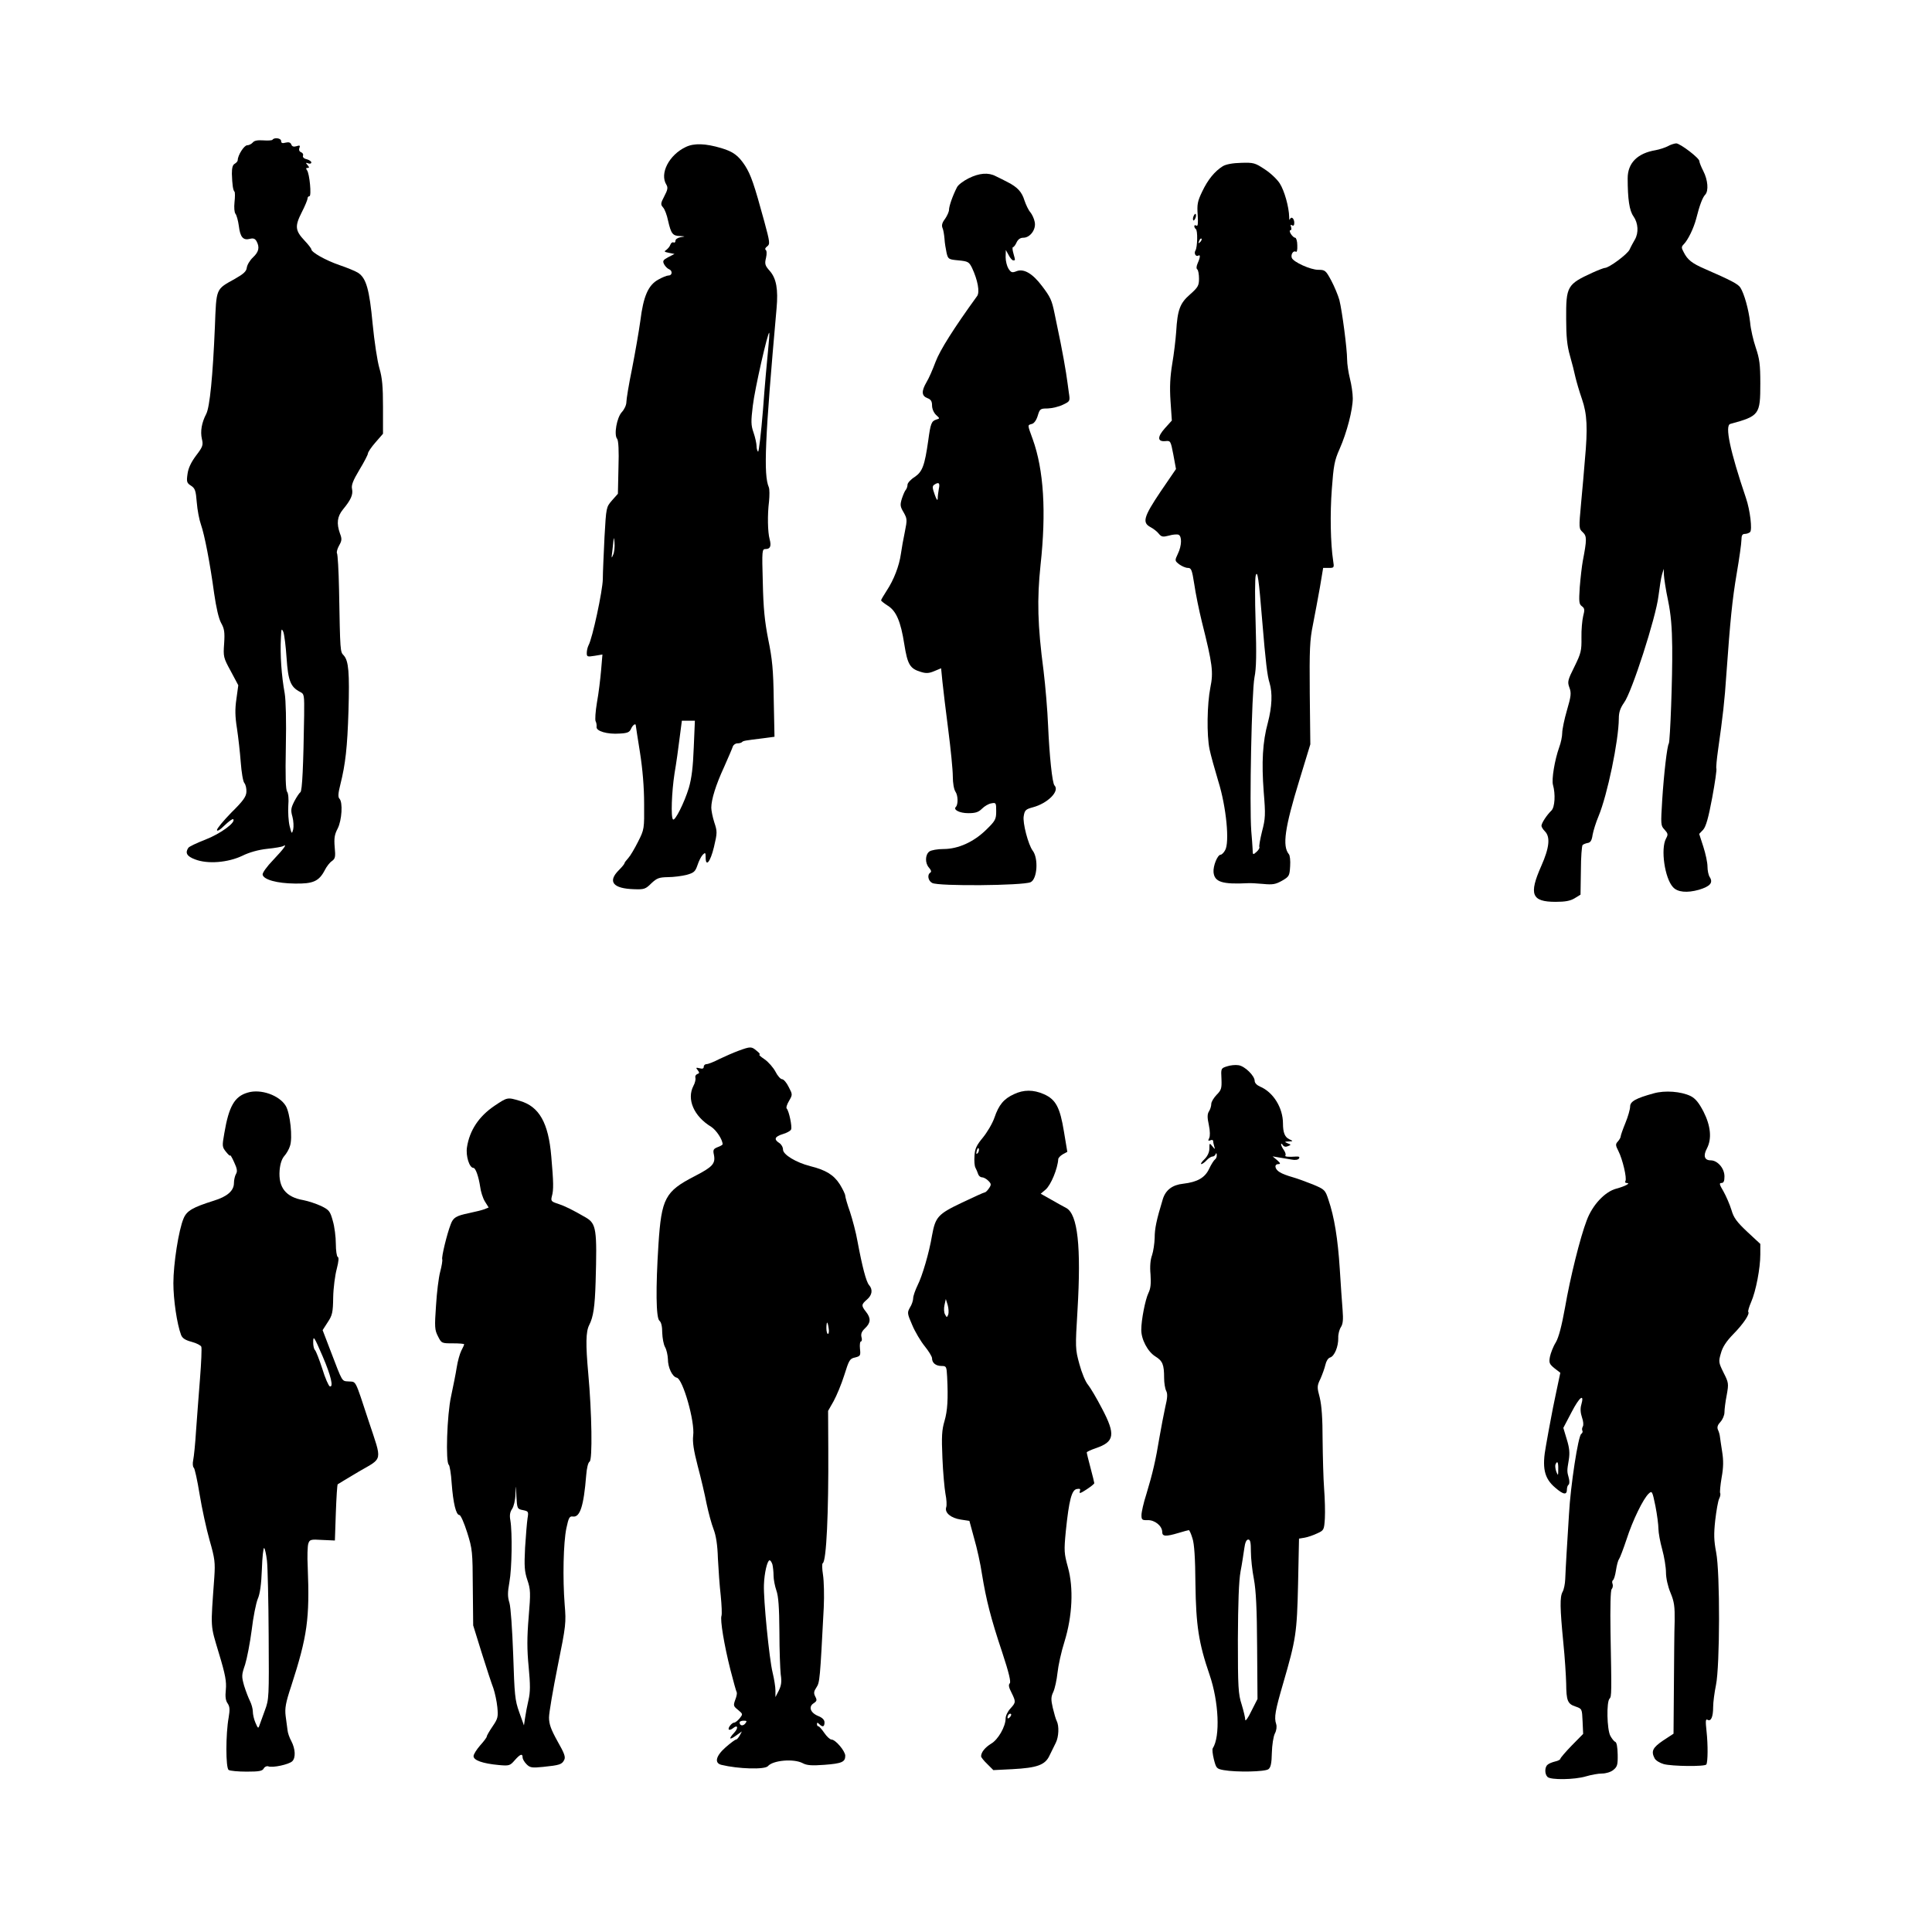
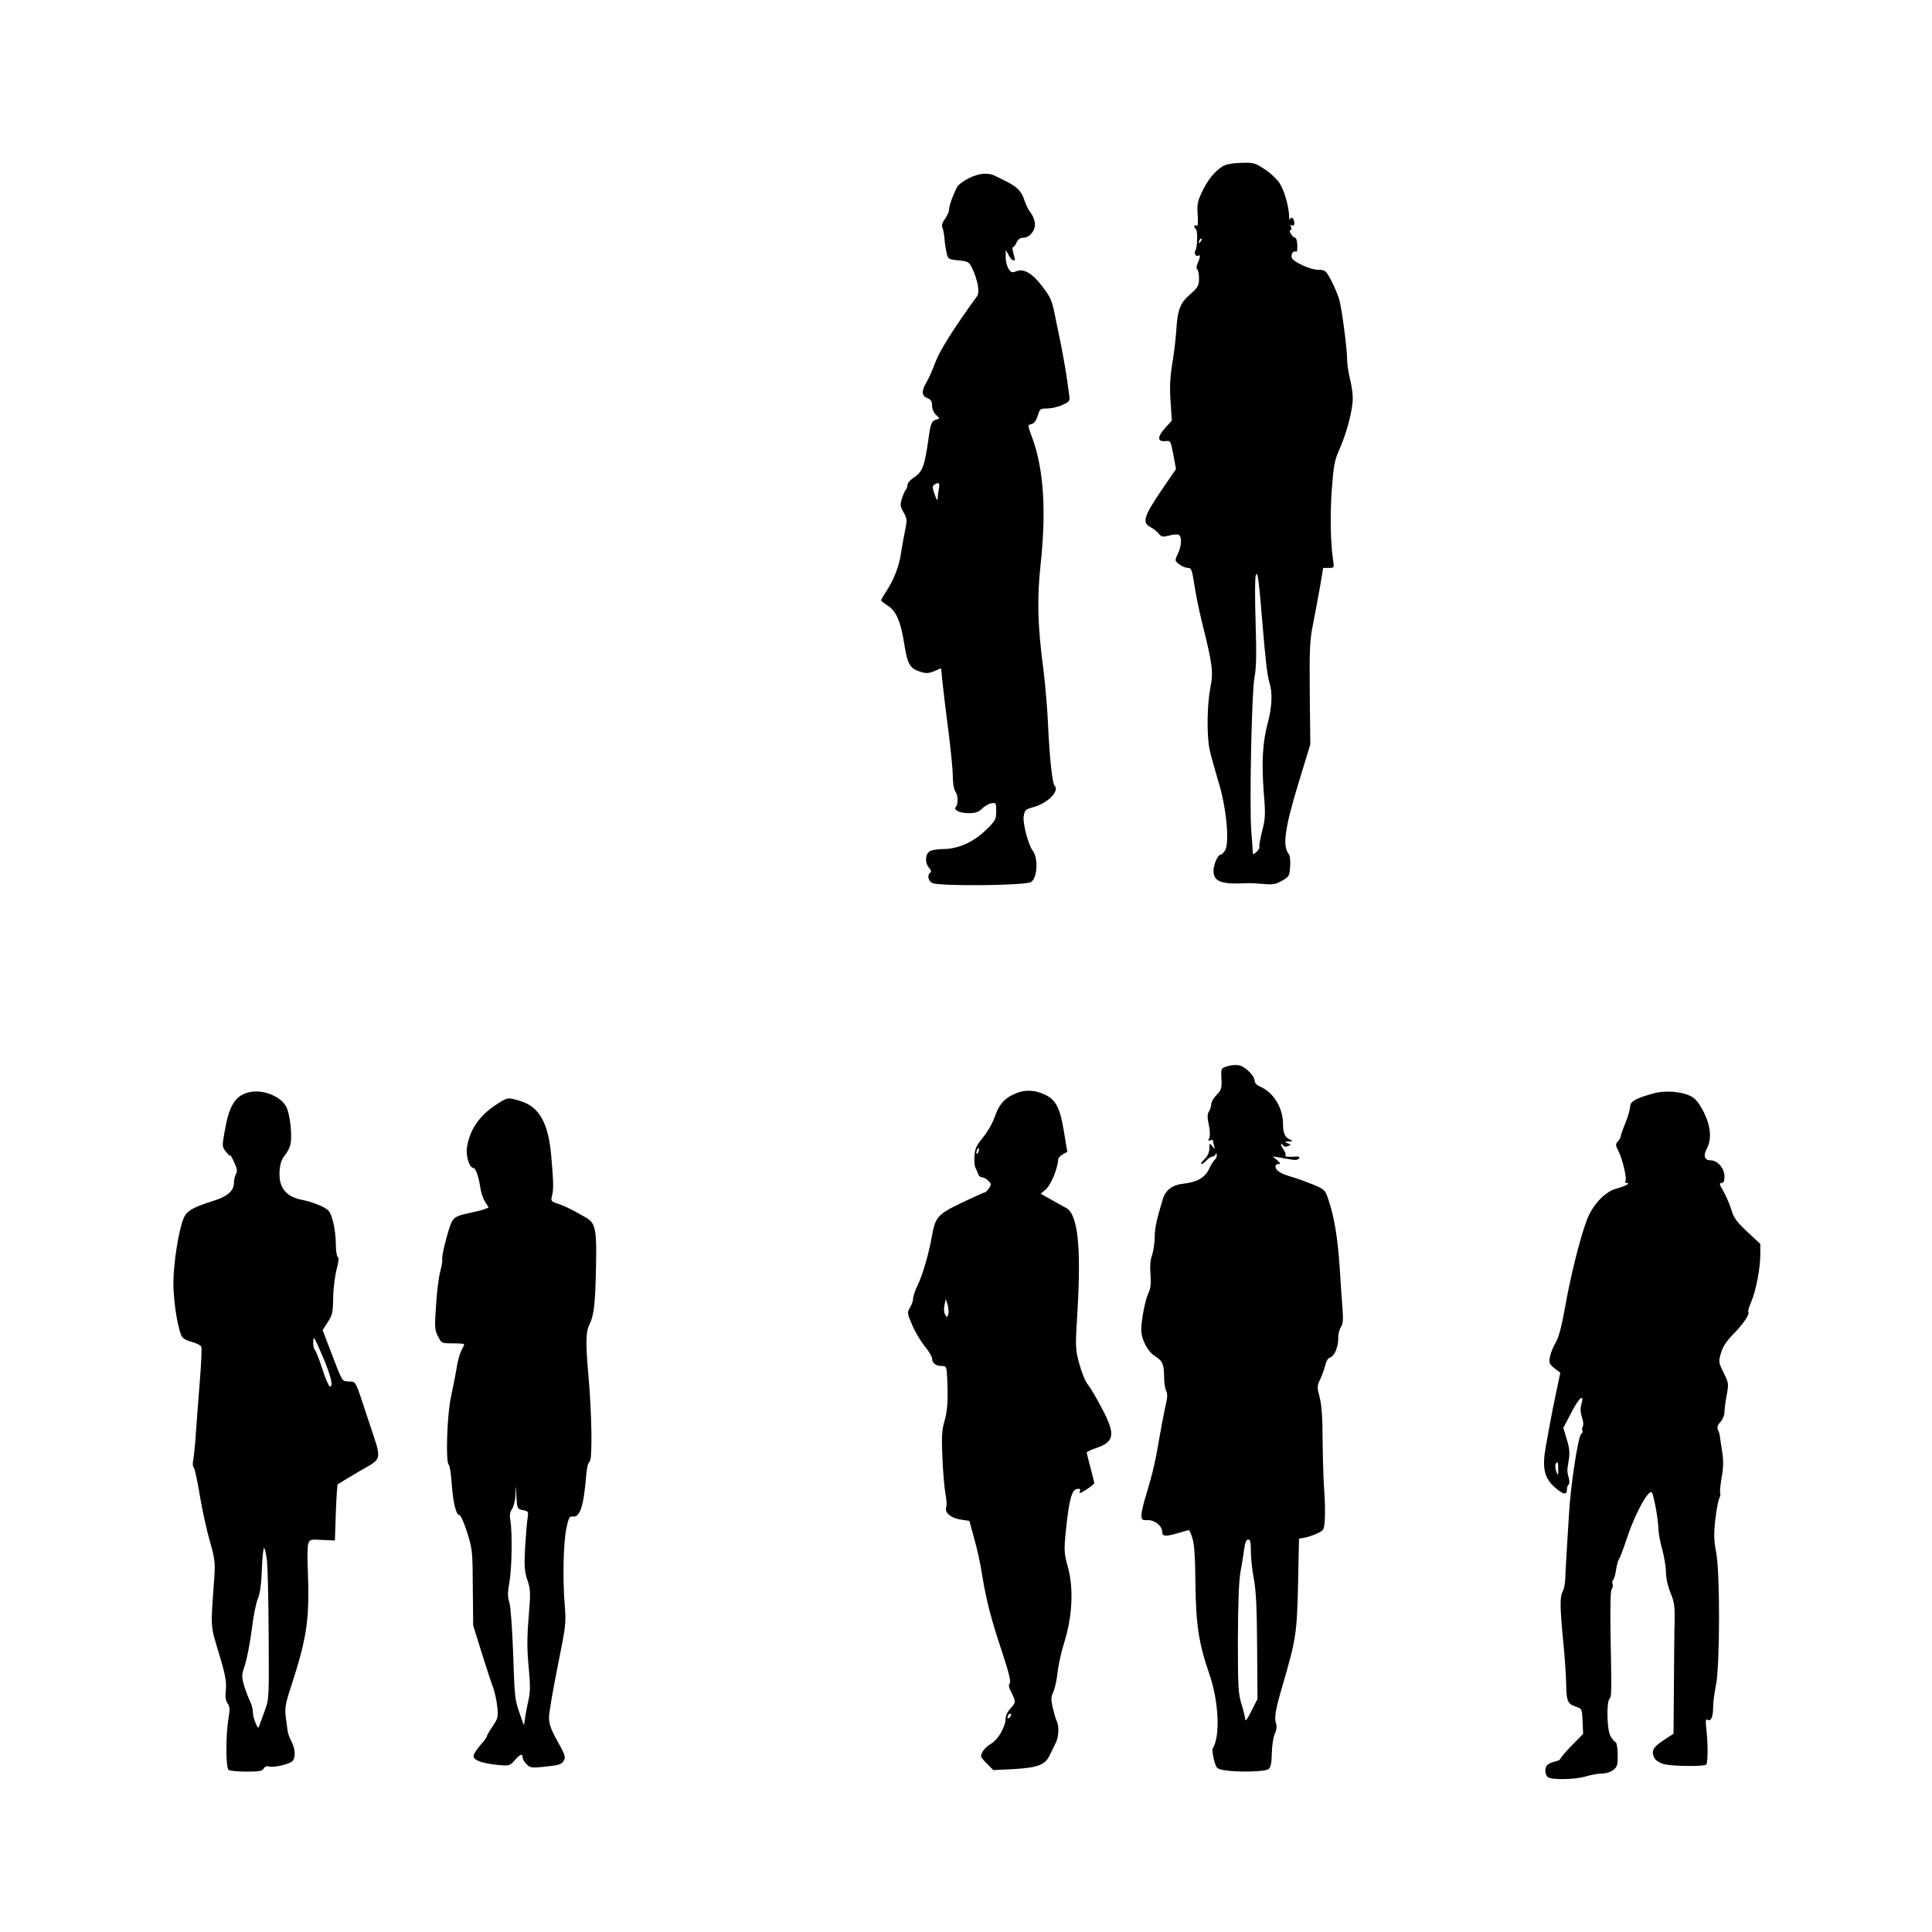
<svg xmlns="http://www.w3.org/2000/svg" version="1.0" width="1024pt" height="1024pt" viewBox="0 0 1024 1024" preserveAspectRatio="xMidYMid meet">
  <g transform="translate(0,1024) scale(0.1,-0.1)" fill="#000000" stroke="none">
-     <path d="M1444 9499 c-2 -3 -23 -5 -48 -3 -30 2 -48 -1 -56 -11 -7 -8 -20 -15 -30 -15 -16 0 -50 -53 -50 -79 0 -5 -7 -14 -16 -19 -11 -6 -15 -22 -15 -53 2 -59 6 -87 14 -95 3 -3 3 -28 0 -55 -3 -29 -1 -54 5 -62 6 -7 14 -36 18 -65 7 -59 23 -77 58 -68 19 5 28 1 36 -13 17 -32 12 -56 -19 -85 -17 -16 -31 -40 -33 -55 -2 -19 -17 -33 -63 -59 -102 -57 -98 -46 -106 -254 -11 -261 -27 -426 -46 -462 -24 -46 -32 -92 -23 -132 8 -33 5 -42 -31 -89 -26 -35 -41 -66 -45 -97 -6 -41 -4 -48 18 -62 22 -14 26 -26 31 -89 3 -39 13 -92 22 -117 19 -54 48 -203 70 -365 11 -76 24 -133 37 -157 17 -30 20 -48 16 -109 -5 -69 -4 -75 35 -146 l40 -75 -10 -73 c-8 -54 -7 -93 3 -156 7 -46 16 -126 20 -179 4 -53 12 -102 19 -110 7 -8 12 -29 11 -47 -1 -25 -17 -48 -79 -109 -42 -43 -77 -85 -77 -93 0 -9 15 -1 40 24 22 21 42 36 46 33 16 -16 -67 -77 -147 -108 -46 -18 -87 -37 -91 -44 -18 -27 -7 -45 36 -61 67 -26 174 -17 250 19 36 18 85 32 132 37 41 4 79 11 84 14 26 16 4 -14 -51 -72 -35 -36 -59 -70 -57 -79 5 -26 75 -46 170 -47 98 -2 129 12 160 72 9 18 26 40 37 47 18 13 20 22 15 74 -4 47 -1 67 16 99 22 44 28 139 9 158 -8 8 -7 28 5 75 27 108 37 196 43 389 6 204 1 266 -25 295 -19 20 -19 15 -25 350 -2 100 -7 186 -11 192 -3 5 2 24 11 40 15 26 16 36 5 64 -19 54 -15 90 16 128 42 51 54 78 48 108 -5 20 5 45 39 102 25 41 45 80 45 86 0 7 18 34 40 59 l40 46 0 141 c0 109 -4 155 -19 206 -11 37 -27 143 -36 236 -17 182 -34 242 -77 270 -14 9 -58 27 -99 41 -73 25 -149 68 -149 84 0 4 -16 25 -35 45 -51 54 -53 77 -16 150 17 33 31 67 31 74 0 6 4 12 10 12 12 0 1 120 -13 138 -6 8 -6 12 3 12 10 0 10 3 0 15 -11 13 -10 14 4 9 9 -3 16 -1 16 5 0 6 -11 13 -24 17 -15 3 -23 11 -20 19 3 7 -2 15 -10 18 -10 4 -13 13 -9 23 5 13 2 15 -16 9 -14 -4 -23 -2 -27 9 -4 11 -14 14 -30 10 -18 -5 -24 -2 -24 9 0 15 -37 20 -46 6z m75 -2747 c8 -120 21 -153 71 -179 23 -11 23 -16 22 -125 -4 -265 -10 -401 -20 -407 -5 -3 -20 -25 -32 -48 -18 -36 -20 -47 -10 -82 6 -22 7 -53 4 -67 -7 -26 -8 -25 -19 18 -6 25 -9 74 -7 107 3 36 0 66 -6 74 -8 9 -10 85 -7 238 3 139 0 248 -6 284 -17 93 -25 205 -20 295 2 48 3 52 13 30 5 -14 13 -76 17 -138z" />
-     <path d="M3635 9461 c-89 -42 -140 -141 -103 -200 9 -15 7 -27 -11 -61 -20 -38 -20 -44 -7 -59 9 -9 21 -41 27 -71 16 -69 24 -80 63 -81 30 -2 30 -2 4 -6 -16 -3 -28 -11 -28 -19 0 -8 -5 -12 -10 -9 -6 3 -13 -2 -17 -12 -3 -10 -14 -22 -22 -28 -13 -8 -10 -10 14 -15 l30 -6 -33 -17 c-28 -15 -31 -20 -22 -38 6 -11 18 -23 26 -26 19 -7 18 -33 -2 -33 -9 0 -34 -10 -55 -22 -53 -29 -79 -88 -95 -218 -8 -58 -28 -172 -44 -254 -17 -82 -30 -162 -30 -177 0 -16 -11 -39 -24 -53 -27 -29 -43 -121 -25 -142 7 -9 10 -63 7 -152 l-3 -139 -31 -35 c-31 -36 -31 -36 -40 -194 -4 -88 -9 -188 -9 -224 -1 -61 -55 -314 -76 -351 -5 -10 -9 -28 -9 -40 0 -20 3 -21 41 -15 l42 7 -7 -83 c-4 -46 -13 -123 -22 -171 -8 -48 -11 -93 -7 -100 4 -7 6 -20 5 -29 -4 -23 57 -41 123 -36 41 2 52 7 60 26 9 20 25 31 25 16 0 -3 10 -67 22 -142 14 -89 22 -185 22 -272 1 -133 1 -136 -32 -201 -18 -36 -41 -75 -52 -87 -11 -12 -20 -24 -20 -27 0 -4 -13 -20 -30 -37 -61 -61 -31 -98 82 -101 52 -2 60 1 90 31 30 28 41 32 88 33 30 0 75 6 99 12 39 11 46 17 58 52 7 22 20 47 28 55 13 13 15 11 15 -13 0 -56 25 -26 44 53 18 76 18 83 2 131 -9 28 -16 63 -16 78 0 43 24 121 68 216 22 50 43 98 46 108 3 9 14 17 24 17 10 0 22 3 25 7 7 7 15 8 112 20 l60 8 -4 195 c-2 160 -8 218 -29 320 -19 97 -26 165 -29 303 -5 172 -4 177 15 177 25 0 31 16 21 53 -10 37 -12 128 -3 199 3 32 3 65 -1 75 -29 67 -21 254 41 949 9 100 -1 158 -36 198 -25 28 -28 37 -20 69 5 22 4 39 -2 43 -5 3 -1 12 8 18 16 12 15 21 -15 132 -54 198 -71 247 -102 296 -35 53 -62 74 -126 93 -84 25 -144 27 -188 6z m436 -1077 c-5 -49 -18 -191 -27 -316 -10 -124 -22 -224 -26 -222 -4 3 -8 16 -8 29 0 13 -7 46 -16 72 -14 40 -14 60 -4 142 10 88 80 394 87 387 2 -2 -1 -43 -6 -92z m-821 -1084 c-9 -22 -10 -20 -5 15 2 22 6 51 7 65 1 14 3 7 5 -15 2 -23 -1 -52 -7 -65z m427 -1022 c-4 -104 -11 -162 -26 -214 -24 -79 -74 -178 -84 -167 -12 11 -7 145 8 243 9 52 21 137 27 188 l12 92 34 0 35 0 -6 -142z" />
-     <path d="M8840 9465 c-14 -7 -43 -17 -65 -21 -96 -16 -148 -68 -148 -149 0 -110 9 -172 31 -202 25 -36 28 -87 7 -123 -8 -14 -21 -37 -28 -53 -12 -25 -109 -97 -131 -97 -5 0 -34 -11 -65 -25 -135 -62 -141 -72 -140 -245 0 -93 5 -143 20 -195 11 -38 24 -90 29 -114 6 -25 21 -77 35 -117 27 -79 31 -152 15 -324 -4 -52 -13 -155 -20 -228 -12 -131 -12 -134 9 -153 22 -21 22 -38 0 -153 -5 -27 -12 -89 -16 -138 -5 -77 -4 -90 11 -101 15 -11 16 -19 7 -53 -5 -21 -10 -73 -9 -114 1 -68 -2 -82 -37 -153 -36 -72 -38 -81 -27 -111 11 -29 9 -46 -13 -121 -14 -48 -25 -102 -25 -120 0 -18 -7 -52 -16 -76 -24 -67 -41 -171 -33 -199 14 -49 10 -118 -8 -136 -25 -24 -53 -67 -53 -81 0 -6 8 -19 18 -29 30 -30 24 -87 -19 -184 -67 -151 -51 -190 76 -190 51 0 78 5 101 19 l31 19 2 128 c0 71 5 131 9 135 4 4 16 9 27 11 15 2 22 14 26 43 4 22 18 67 32 100 46 111 106 397 107 516 0 33 7 55 28 85 41 55 169 453 182 564 6 47 14 99 19 115 l9 30 1 -33 c1 -18 10 -79 22 -135 15 -73 21 -142 22 -246 2 -160 -11 -499 -18 -512 -9 -13 -26 -159 -35 -299 -8 -130 -8 -136 12 -157 19 -21 20 -26 8 -48 -29 -54 -7 -209 37 -257 24 -27 74 -32 138 -14 59 18 76 37 57 67 -7 10 -12 36 -12 56 0 21 -10 68 -22 105 l-22 68 21 22 c15 17 28 63 48 170 15 81 25 151 22 155 -2 4 2 49 9 98 25 176 35 262 44 400 21 292 31 394 55 536 14 81 25 161 25 178 0 23 5 31 18 31 10 0 23 5 28 10 12 12 0 116 -22 180 -85 251 -113 385 -83 393 154 42 159 49 159 214 0 100 -4 131 -24 190 -13 38 -27 98 -30 134 -8 69 -31 152 -52 185 -13 19 -47 37 -189 99 -67 29 -91 48 -111 88 -13 24 -13 29 1 43 22 23 51 82 65 134 18 72 34 114 48 128 19 21 14 78 -10 125 -12 23 -21 47 -21 52 3 15 -102 95 -123 95 -11 -1 -30 -7 -44 -15z" />
    <path d="M6481 9359 c-43 -27 -79 -71 -109 -134 -25 -52 -28 -68 -24 -124 3 -46 1 -62 -7 -57 -6 4 -11 3 -11 -3 0 -5 4 -12 8 -15 11 -6 9 -97 -2 -114 -9 -15 2 -34 15 -27 12 8 11 -9 -3 -40 -7 -16 -8 -29 -2 -33 5 -4 9 -26 9 -49 0 -36 -5 -46 -47 -83 -54 -47 -67 -81 -74 -199 -3 -42 -12 -118 -21 -170 -11 -68 -14 -121 -9 -197 l7 -103 -37 -41 c-41 -46 -40 -72 3 -68 27 3 28 1 42 -72 l14 -76 -82 -120 c-90 -134 -98 -164 -53 -188 15 -8 35 -23 44 -35 14 -17 22 -18 53 -10 20 6 43 8 51 5 19 -7 18 -58 -3 -101 -17 -36 -17 -37 7 -56 14 -10 34 -19 46 -19 18 0 22 -10 34 -87 7 -49 25 -137 40 -198 57 -227 62 -267 45 -350 -17 -86 -20 -251 -4 -327 6 -29 27 -105 46 -168 43 -137 61 -327 36 -367 -7 -13 -18 -23 -23 -23 -17 0 -41 -60 -38 -93 5 -52 46 -65 183 -58 11 1 47 -1 80 -4 51 -5 66 -2 100 17 38 22 40 26 43 77 2 29 -1 58 -7 64 -35 43 -22 138 56 392 l58 190 -3 270 c-2 233 0 282 17 365 10 52 27 141 37 198 l17 102 30 0 c28 0 29 1 23 38 -14 92 -17 249 -7 380 9 123 14 152 41 212 39 88 70 209 70 269 0 26 -7 73 -15 104 -8 32 -15 78 -15 102 0 55 -26 255 -41 315 -7 25 -26 71 -43 103 -29 54 -33 57 -69 57 -41 0 -131 41 -140 63 -7 18 8 41 21 33 6 -4 9 9 8 34 0 22 -6 40 -11 40 -6 0 -16 9 -23 20 -7 11 -8 20 -2 20 5 0 6 7 3 17 -4 11 -3 14 5 9 8 -5 12 0 12 13 0 23 -16 37 -23 19 -2 -7 -4 -2 -4 12 -1 52 -25 139 -50 178 -14 22 -50 56 -80 75 -51 34 -59 36 -125 34 -45 -1 -81 -8 -97 -18z m-120 -402 c-10 -9 -11 -8 -5 6 3 10 9 15 12 12 3 -3 0 -11 -7 -18z m329 -2007 c18 -218 27 -293 39 -330 16 -52 13 -126 -9 -210 -28 -102 -34 -210 -22 -368 10 -120 9 -141 -9 -209 -10 -41 -17 -79 -14 -83 2 -4 -4 -15 -15 -25 -20 -18 -20 -17 -21 16 -1 19 -4 61 -7 94 -10 135 2 737 17 815 10 48 11 125 6 291 -4 124 -4 236 1 250 9 28 16 -19 34 -241z" />
    <path d="M5134 9295 c-28 -14 -56 -35 -62 -48 -23 -45 -42 -100 -42 -119 0 -10 -10 -32 -21 -48 -15 -19 -19 -34 -14 -47 5 -10 9 -36 11 -58 1 -22 7 -56 11 -75 8 -34 11 -35 63 -40 51 -5 56 -8 72 -40 30 -64 42 -128 27 -149 -124 -171 -197 -287 -220 -348 -15 -40 -36 -89 -48 -108 -28 -48 -27 -73 4 -85 19 -7 25 -17 25 -39 0 -18 9 -38 21 -50 21 -19 21 -19 1 -25 -25 -8 -30 -21 -42 -110 -19 -134 -31 -166 -72 -194 -21 -13 -38 -32 -38 -41 0 -9 -4 -21 -9 -27 -5 -5 -14 -26 -21 -47 -10 -33 -9 -42 9 -72 19 -34 20 -39 7 -103 -8 -37 -17 -89 -21 -117 -9 -65 -38 -139 -75 -195 -16 -25 -30 -48 -30 -52 0 -3 16 -16 35 -28 45 -28 69 -83 88 -205 17 -107 30 -129 87 -146 28 -9 44 -8 72 4 l36 15 7 -71 c4 -40 18 -155 31 -256 13 -101 24 -212 24 -245 0 -37 6 -70 14 -82 14 -20 15 -68 2 -81 -15 -15 20 -33 66 -33 38 0 54 5 73 24 13 13 35 26 49 28 25 5 26 3 26 -41 0 -43 -4 -51 -52 -98 -67 -66 -150 -103 -227 -103 -32 0 -65 -6 -75 -13 -23 -17 -24 -62 -2 -86 11 -13 14 -21 7 -26 -18 -11 -12 -44 10 -55 33 -18 479 -14 521 4 36 16 43 127 11 168 -23 31 -54 148 -47 183 5 31 11 36 48 46 79 21 144 86 115 116 -12 12 -27 159 -34 318 -3 77 -14 208 -24 290 -32 243 -35 378 -16 560 31 283 17 504 -41 666 -29 80 -29 75 -5 82 12 3 24 20 31 43 11 37 14 39 53 39 23 1 59 9 81 20 38 18 38 19 31 64 -3 25 -10 73 -15 106 -5 33 -18 105 -29 160 -11 55 -26 125 -32 155 -14 68 -21 85 -67 145 -49 65 -95 92 -133 78 -25 -10 -30 -8 -44 13 -8 13 -15 40 -15 61 l1 38 15 -27 c8 -16 19 -28 24 -28 12 0 12 -2 1 38 -5 17 -6 32 -2 32 4 0 13 11 19 25 8 17 20 25 36 25 36 0 69 45 60 84 -3 17 -14 40 -23 51 -10 11 -23 39 -31 62 -14 46 -37 71 -90 98 -19 10 -47 24 -62 31 -39 21 -88 17 -144 -11z m-158 -1646 c-3 -17 -6 -41 -6 -53 -1 -12 -7 -3 -16 23 -13 36 -13 45 -2 52 24 16 31 9 24 -22z" />
-     <path d="M6326 9094 c-4 -9 -4 -19 -1 -22 2 -3 7 3 11 12 4 9 4 19 1 22 -2 3 -7 -3 -11 -12z" />
-     <path d="M3915 4671 c-27 -10 -73 -30 -102 -44 -29 -15 -59 -27 -68 -27 -8 0 -15 -6 -15 -14 0 -10 -7 -12 -22 -8 -20 5 -21 3 -10 -10 10 -13 10 -17 -3 -21 -8 -4 -12 -12 -9 -20 2 -7 -2 -27 -11 -43 -36 -70 2 -160 94 -216 27 -17 61 -68 61 -93 0 -3 -12 -10 -26 -15 -23 -9 -26 -15 -20 -41 9 -47 -7 -64 -104 -114 -155 -80 -174 -117 -190 -360 -15 -234 -13 -390 5 -405 10 -8 15 -31 15 -64 1 -28 7 -62 15 -76 8 -14 14 -42 15 -63 0 -45 23 -94 47 -99 32 -6 97 -233 87 -307 -4 -34 2 -76 24 -161 17 -63 38 -153 47 -200 10 -47 26 -107 37 -135 13 -34 21 -83 23 -155 3 -58 9 -146 15 -197 5 -50 7 -98 4 -107 -8 -21 14 -154 47 -285 16 -62 31 -117 34 -121 2 -4 -1 -22 -8 -39 -11 -31 -10 -34 15 -54 26 -22 26 -22 8 -45 -10 -12 -23 -22 -28 -22 -13 0 -36 -29 -29 -37 4 -3 13 0 22 7 25 21 30 2 7 -23 -32 -34 -27 -42 9 -16 l31 22 -11 -21 c-7 -12 -15 -22 -20 -22 -4 0 -29 -18 -55 -41 -52 -46 -61 -83 -23 -93 90 -22 230 -26 247 -7 26 31 136 41 184 16 22 -12 48 -14 115 -9 93 7 111 15 111 48 0 25 -52 86 -73 86 -8 0 -25 16 -38 35 -13 19 -27 35 -31 35 -5 0 -8 5 -8 12 0 9 3 9 12 0 18 -18 28 -15 28 9 0 13 -11 25 -34 34 -41 17 -52 49 -24 67 18 12 19 17 9 36 -9 18 -8 27 6 48 18 27 19 40 39 424 3 63 1 141 -4 173 -5 32 -6 60 -1 62 19 12 31 265 29 608 l-1 199 29 51 c16 29 42 91 57 139 25 80 29 87 57 93 28 7 30 10 26 46 -2 21 0 39 5 39 5 0 7 11 3 23 -4 17 1 30 19 47 30 28 32 53 5 87 -26 33 -25 39 5 65 28 24 32 53 11 77 -15 17 -36 97 -61 231 -8 47 -27 117 -40 157 -14 39 -25 78 -25 85 0 8 -13 35 -29 61 -32 50 -75 76 -156 96 -75 19 -145 61 -145 88 0 13 -9 28 -20 35 -30 19 -24 34 19 47 21 6 41 17 44 25 6 15 -11 96 -23 110 -5 4 1 23 12 41 19 33 19 34 -2 74 -11 23 -27 41 -35 41 -8 0 -24 18 -35 40 -11 21 -37 51 -57 65 -21 14 -33 25 -28 25 6 1 -1 10 -14 20 -28 24 -33 24 -96 1z m477 -1471 c3 -16 1 -30 -4 -30 -4 0 -8 14 -8 30 0 17 2 30 4 30 2 0 6 -13 8 -30z m-298 -1252 c3 -13 6 -39 6 -59 0 -20 7 -56 15 -79 11 -31 15 -89 16 -219 0 -97 4 -198 7 -226 6 -38 3 -58 -10 -85 l-18 -35 0 35 c0 19 -7 62 -15 95 -18 73 -49 389 -46 465 2 63 18 130 30 130 5 0 11 -10 15 -22z m-144 -843 c-12 -15 -30 -12 -30 6 0 5 10 9 21 9 18 0 19 -2 9 -15z" />
    <path d="M6503 4588 c-32 -10 -32 -12 -29 -67 2 -50 -1 -59 -26 -84 -15 -16 -28 -37 -28 -48 0 -11 -5 -28 -12 -39 -9 -14 -10 -32 -1 -72 7 -33 7 -60 2 -70 -7 -14 -6 -16 6 -12 8 4 15 2 15 -4 0 -6 3 -19 6 -29 5 -16 4 -16 -10 1 -15 19 -16 19 -16 -11 0 -19 -9 -40 -26 -57 -15 -14 -22 -26 -17 -26 5 0 18 9 28 20 10 11 24 20 31 20 7 0 15 6 17 13 3 7 6 6 6 -5 1 -9 -4 -20 -9 -23 -6 -4 -20 -26 -31 -49 -22 -48 -62 -71 -138 -80 -57 -6 -93 -33 -108 -82 -34 -112 -43 -156 -43 -205 -1 -30 -7 -71 -14 -92 -9 -24 -12 -60 -8 -102 3 -48 1 -74 -11 -98 -17 -35 -38 -144 -38 -194 -1 -51 34 -117 74 -142 39 -24 47 -43 47 -114 0 -27 5 -57 11 -69 8 -15 7 -37 -5 -86 -8 -37 -22 -110 -31 -162 -19 -117 -36 -190 -69 -299 -15 -46 -26 -96 -26 -111 0 -25 3 -28 33 -27 38 1 77 -31 77 -63 0 -24 19 -25 86 -5 27 8 52 15 55 15 3 0 12 -19 19 -43 10 -28 15 -106 16 -242 3 -220 17 -313 75 -482 49 -143 57 -327 17 -389 -4 -5 -1 -32 6 -60 12 -46 14 -49 52 -56 68 -12 219 -9 237 5 12 9 17 31 18 86 1 41 8 87 16 103 9 17 11 37 7 50 -12 35 -5 72 37 216 68 234 73 266 79 527 l5 240 30 5 c17 3 46 13 67 23 35 16 36 18 40 79 2 35 0 106 -4 158 -4 52 -7 169 -8 259 0 113 -5 181 -15 223 -15 56 -15 62 4 101 10 23 22 56 26 74 4 18 14 35 25 38 23 7 44 58 43 104 -1 19 6 45 14 57 11 17 13 40 9 91 -3 37 -10 136 -15 218 -10 158 -29 276 -60 366 -17 52 -20 55 -82 81 -35 14 -84 32 -109 39 -25 7 -55 18 -67 26 -27 16 -31 43 -7 43 12 0 11 5 -7 21 l-24 20 35 -6 c19 -3 49 -8 66 -11 19 -4 35 -1 39 6 5 8 0 11 -16 10 -38 -3 -63 -1 -56 6 3 4 0 16 -8 28 -8 11 -15 25 -15 31 0 5 4 4 9 -4 6 -9 16 -11 27 -6 18 7 18 8 -1 15 -18 8 -18 9 5 10 25 1 25 2 3 12 -23 11 -33 35 -33 83 0 84 -52 167 -122 196 -16 7 -28 19 -28 30 0 27 -52 78 -85 83 -17 3 -44 0 -62 -6z m127 -2572 c0 -35 7 -101 16 -146 11 -60 16 -157 17 -359 l2 -276 -33 -65 c-17 -36 -32 -56 -32 -45 0 11 -9 48 -19 81 -18 55 -20 93 -20 345 1 194 5 308 14 359 8 41 16 96 20 123 4 31 11 47 21 47 11 0 14 -15 14 -64z" />
    <path d="M1313 4449 c-70 -20 -100 -73 -124 -215 -12 -68 -12 -73 9 -99 12 -15 22 -24 22 -19 0 5 10 -11 21 -36 16 -34 18 -49 10 -62 -6 -10 -11 -32 -11 -48 0 -41 -35 -72 -107 -94 -111 -35 -143 -53 -160 -94 -26 -61 -54 -241 -54 -343 0 -88 19 -217 41 -275 7 -17 22 -27 56 -36 26 -7 49 -19 51 -26 3 -7 0 -83 -7 -170 -7 -86 -16 -211 -21 -277 -4 -66 -11 -135 -15 -154 -4 -18 -2 -36 3 -40 5 -3 19 -67 31 -141 12 -74 36 -184 53 -244 28 -97 30 -118 25 -195 -20 -280 -22 -248 24 -403 35 -115 41 -151 37 -194 -4 -37 -1 -58 10 -73 11 -17 12 -32 5 -74 -16 -88 -16 -268 0 -278 7 -5 50 -9 95 -9 66 0 84 3 91 17 5 9 16 14 24 11 22 -9 110 10 127 27 19 18 17 65 -5 107 -10 18 -19 44 -20 58 -2 14 -6 48 -10 75 -5 41 0 70 30 160 85 263 98 355 87 630 -3 55 -1 111 3 123 7 22 12 24 74 20 l67 -3 5 147 c3 80 7 148 10 151 3 2 54 33 113 68 128 74 123 50 52 264 -75 228 -66 210 -106 213 -39 3 -31 -10 -100 170 l-39 102 27 42 c24 36 28 51 29 132 1 50 10 118 19 151 10 39 12 61 5 63 -5 2 -10 33 -10 70 0 36 -7 91 -16 121 -14 51 -19 58 -62 79 -26 12 -68 26 -94 31 -93 16 -133 67 -126 158 3 35 12 61 25 76 11 12 25 36 30 53 15 42 1 173 -22 212 -34 57 -133 92 -202 71z m398 -1400 c43 -100 58 -164 37 -157 -6 2 -25 44 -40 94 -16 49 -33 93 -39 99 -5 5 -9 22 -9 39 0 40 4 34 51 -75z m-296 -1081 c4 -35 8 -214 9 -398 2 -324 2 -337 -20 -395 -12 -33 -25 -69 -29 -80 -6 -18 -8 -16 -21 14 -8 18 -14 45 -14 60 0 14 -7 39 -15 55 -8 16 -22 52 -31 81 -14 50 -14 57 5 112 10 32 26 114 35 183 8 69 23 143 32 165 12 27 19 77 22 157 2 65 8 116 12 113 4 -2 11 -33 15 -67z" />
    <path d="M5375 4441 c-55 -25 -81 -57 -104 -124 -11 -32 -39 -79 -62 -107 -33 -40 -42 -58 -44 -96 -2 -26 0 -54 5 -63 5 -9 11 -24 14 -33 3 -10 12 -18 21 -18 8 0 23 -8 33 -18 16 -16 17 -21 4 -40 -8 -12 -18 -22 -23 -22 -4 0 -59 -25 -122 -55 -126 -60 -139 -75 -157 -173 -15 -91 -52 -216 -76 -263 -13 -27 -24 -58 -24 -70 0 -11 -7 -34 -17 -49 -15 -27 -15 -31 12 -93 15 -36 45 -86 66 -112 21 -26 39 -55 39 -64 0 -25 20 -41 51 -41 25 0 26 -3 29 -57 6 -119 2 -180 -14 -235 -14 -47 -16 -82 -11 -195 3 -76 11 -162 16 -190 6 -29 8 -62 4 -72 -9 -29 25 -57 77 -65 l46 -7 25 -92 c15 -51 34 -137 42 -192 22 -134 46 -231 107 -413 36 -109 47 -157 40 -164 -8 -8 -5 -22 9 -49 24 -49 24 -52 -6 -85 -14 -15 -25 -38 -25 -52 0 -43 -40 -113 -77 -134 -32 -20 -53 -45 -53 -67 0 -5 15 -24 33 -41 l32 -32 100 5 c132 7 175 22 198 73 11 21 25 52 33 67 16 32 18 89 5 115 -5 9 -14 41 -21 70 -10 44 -10 58 3 85 8 18 18 63 22 101 4 38 20 112 37 165 42 136 49 285 18 395 -20 73 -21 86 -11 190 17 165 31 220 59 224 17 3 20 0 15 -13 -4 -13 4 -10 35 10 23 15 42 30 42 34 0 3 -9 40 -20 81 -11 41 -20 78 -20 82 0 3 21 13 47 22 101 34 107 72 33 212 -27 52 -60 108 -73 124 -14 16 -34 65 -46 110 -22 80 -22 87 -10 286 20 338 1 507 -59 541 -15 8 -52 28 -81 45 l-55 31 26 22 c28 24 64 111 67 162 1 7 12 18 24 25 l24 13 -18 108 c-21 128 -43 170 -107 198 -55 24 -106 24 -157 0z m-193 -313 c-8 -8 -9 -4 -5 13 4 13 8 18 11 10 2 -7 -1 -18 -6 -23z m-156 -855 c-7 -17 -8 -17 -17 0 -6 10 -7 32 -3 50 l7 32 10 -32 c5 -18 6 -40 3 -50z m326 -2135 c-7 -7 -12 -8 -12 -2 0 14 12 26 19 19 2 -3 -1 -11 -7 -17z" />
    <path d="M8765 4445 c-95 -26 -125 -43 -125 -70 0 -14 -11 -53 -25 -87 -14 -34 -25 -66 -25 -71 0 -6 -7 -18 -15 -27 -13 -14 -13 -20 3 -51 22 -43 46 -145 37 -159 -3 -5 -1 -10 6 -10 25 0 -6 -17 -54 -30 -61 -16 -127 -87 -157 -168 -35 -91 -88 -305 -115 -462 -18 -99 -33 -157 -49 -185 -14 -22 -27 -57 -31 -76 -6 -32 -3 -39 24 -61 l31 -24 -21 -99 c-12 -55 -25 -122 -30 -150 -5 -27 -17 -89 -25 -137 -22 -117 -10 -173 49 -223 44 -38 62 -40 62 -9 0 10 4 22 9 25 5 4 5 20 1 35 -10 36 -10 38 0 97 6 37 3 64 -11 109 l-18 60 44 84 c42 81 69 101 51 38 -6 -20 -4 -43 4 -67 7 -19 9 -41 4 -48 -4 -7 -5 -17 -2 -22 3 -5 0 -13 -6 -17 -16 -9 -57 -274 -65 -425 -4 -66 -10 -160 -13 -210 -3 -49 -6 -110 -7 -135 -1 -25 -7 -55 -14 -67 -15 -27 -14 -85 4 -270 8 -78 14 -175 15 -215 1 -92 7 -109 50 -123 34 -12 34 -12 37 -78 l3 -67 -61 -62 c-33 -34 -60 -66 -60 -70 0 -4 -12 -11 -27 -14 -16 -4 -34 -11 -40 -17 -16 -12 -17 -49 -1 -65 17 -17 144 -15 204 3 27 8 65 15 85 15 21 0 47 8 60 19 21 17 24 27 23 82 -1 39 -5 64 -13 67 -6 2 -18 17 -26 32 -18 34 -21 180 -4 197 11 11 11 29 5 353 -2 132 0 220 6 227 6 7 8 19 5 28 -4 8 -2 17 2 20 5 2 12 26 16 52 4 27 11 53 16 59 5 7 23 54 40 105 32 100 89 217 118 243 17 16 19 12 35 -66 9 -46 16 -100 16 -121 0 -20 9 -70 20 -109 11 -40 20 -95 20 -123 0 -29 10 -74 24 -107 20 -48 23 -73 22 -150 -2 -51 -3 -206 -4 -345 l-2 -252 -55 -36 c-56 -38 -65 -57 -45 -95 6 -11 27 -24 48 -30 44 -12 219 -14 226 -2 8 14 9 102 1 176 -6 54 -5 67 5 61 18 -11 30 14 30 67 0 26 7 78 15 117 21 102 22 596 1 703 -12 63 -13 96 -5 170 6 51 15 103 21 115 6 11 8 25 5 30 -2 4 1 41 8 82 10 54 10 91 3 135 -5 34 -11 70 -12 81 -1 11 -6 28 -11 38 -5 13 -1 25 14 41 11 12 21 35 21 50 0 16 5 57 12 92 11 61 10 66 -17 119 -26 53 -27 58 -14 102 9 34 29 64 67 103 53 54 88 107 78 117 -2 3 4 26 15 51 26 59 49 181 49 253 l0 56 -69 64 c-56 53 -72 74 -84 116 -9 29 -28 73 -42 98 -22 37 -24 45 -11 45 12 0 16 10 16 35 0 43 -37 85 -73 85 -33 0 -41 24 -20 63 27 52 20 120 -18 195 -25 48 -43 70 -69 83 -50 24 -135 31 -195 14z m-506 -1992 c0 -35 -1 -36 -10 -14 -5 14 -7 31 -5 38 10 24 16 13 15 -24z" />
    <path d="M2621 4379 c-83 -56 -132 -130 -146 -220 -7 -46 13 -109 34 -109 12 0 28 -47 36 -100 3 -25 14 -60 25 -78 l20 -32 -22 -9 c-13 -5 -50 -14 -83 -21 -67 -14 -83 -23 -96 -59 -20 -51 -50 -175 -45 -186 2 -6 -3 -36 -11 -66 -8 -30 -18 -110 -22 -179 -8 -113 -7 -129 10 -162 19 -38 20 -38 79 -38 33 0 60 -2 60 -5 0 -4 -7 -19 -15 -34 -8 -16 -19 -55 -24 -87 -5 -33 -19 -102 -30 -154 -22 -99 -30 -353 -12 -364 4 -3 12 -47 15 -98 8 -105 23 -168 41 -168 7 0 25 -42 41 -92 28 -89 29 -102 30 -293 l2 -200 45 -145 c25 -80 53 -165 62 -188 8 -24 18 -69 21 -100 5 -52 3 -61 -25 -102 -17 -25 -31 -49 -31 -54 0 -5 -16 -26 -35 -47 -19 -22 -35 -47 -35 -57 0 -22 48 -39 133 -47 55 -5 60 -4 85 25 29 33 42 38 42 15 0 -8 9 -24 21 -36 18 -18 28 -20 87 -14 88 9 100 13 112 36 9 16 2 35 -35 100 -35 63 -45 91 -45 126 0 25 21 147 46 272 44 217 45 230 37 326 -11 139 -7 328 9 405 12 57 17 65 35 62 37 -5 57 55 70 218 3 39 10 68 18 73 16 8 12 259 -7 467 -14 155 -13 222 5 257 22 43 30 97 34 228 8 280 4 309 -52 342 -71 41 -109 60 -148 73 -35 11 -38 15 -32 39 10 35 9 74 -3 212 -15 178 -64 264 -166 294 -67 20 -66 20 -135 -26z m151 -2143 c29 -6 30 -8 24 -44 -3 -20 -9 -90 -13 -155 -5 -99 -3 -126 12 -171 17 -50 18 -67 7 -197 -9 -107 -9 -172 0 -264 9 -95 9 -133 -1 -176 -7 -30 -15 -72 -18 -94 l-6 -40 -25 70 c-23 64 -25 91 -32 305 -5 134 -13 252 -20 275 -10 32 -10 54 0 110 13 71 16 260 5 327 -5 26 -2 44 9 60 9 13 17 46 18 78 2 55 2 54 5 -11 4 -65 4 -67 35 -73z" />
  </g>
</svg>